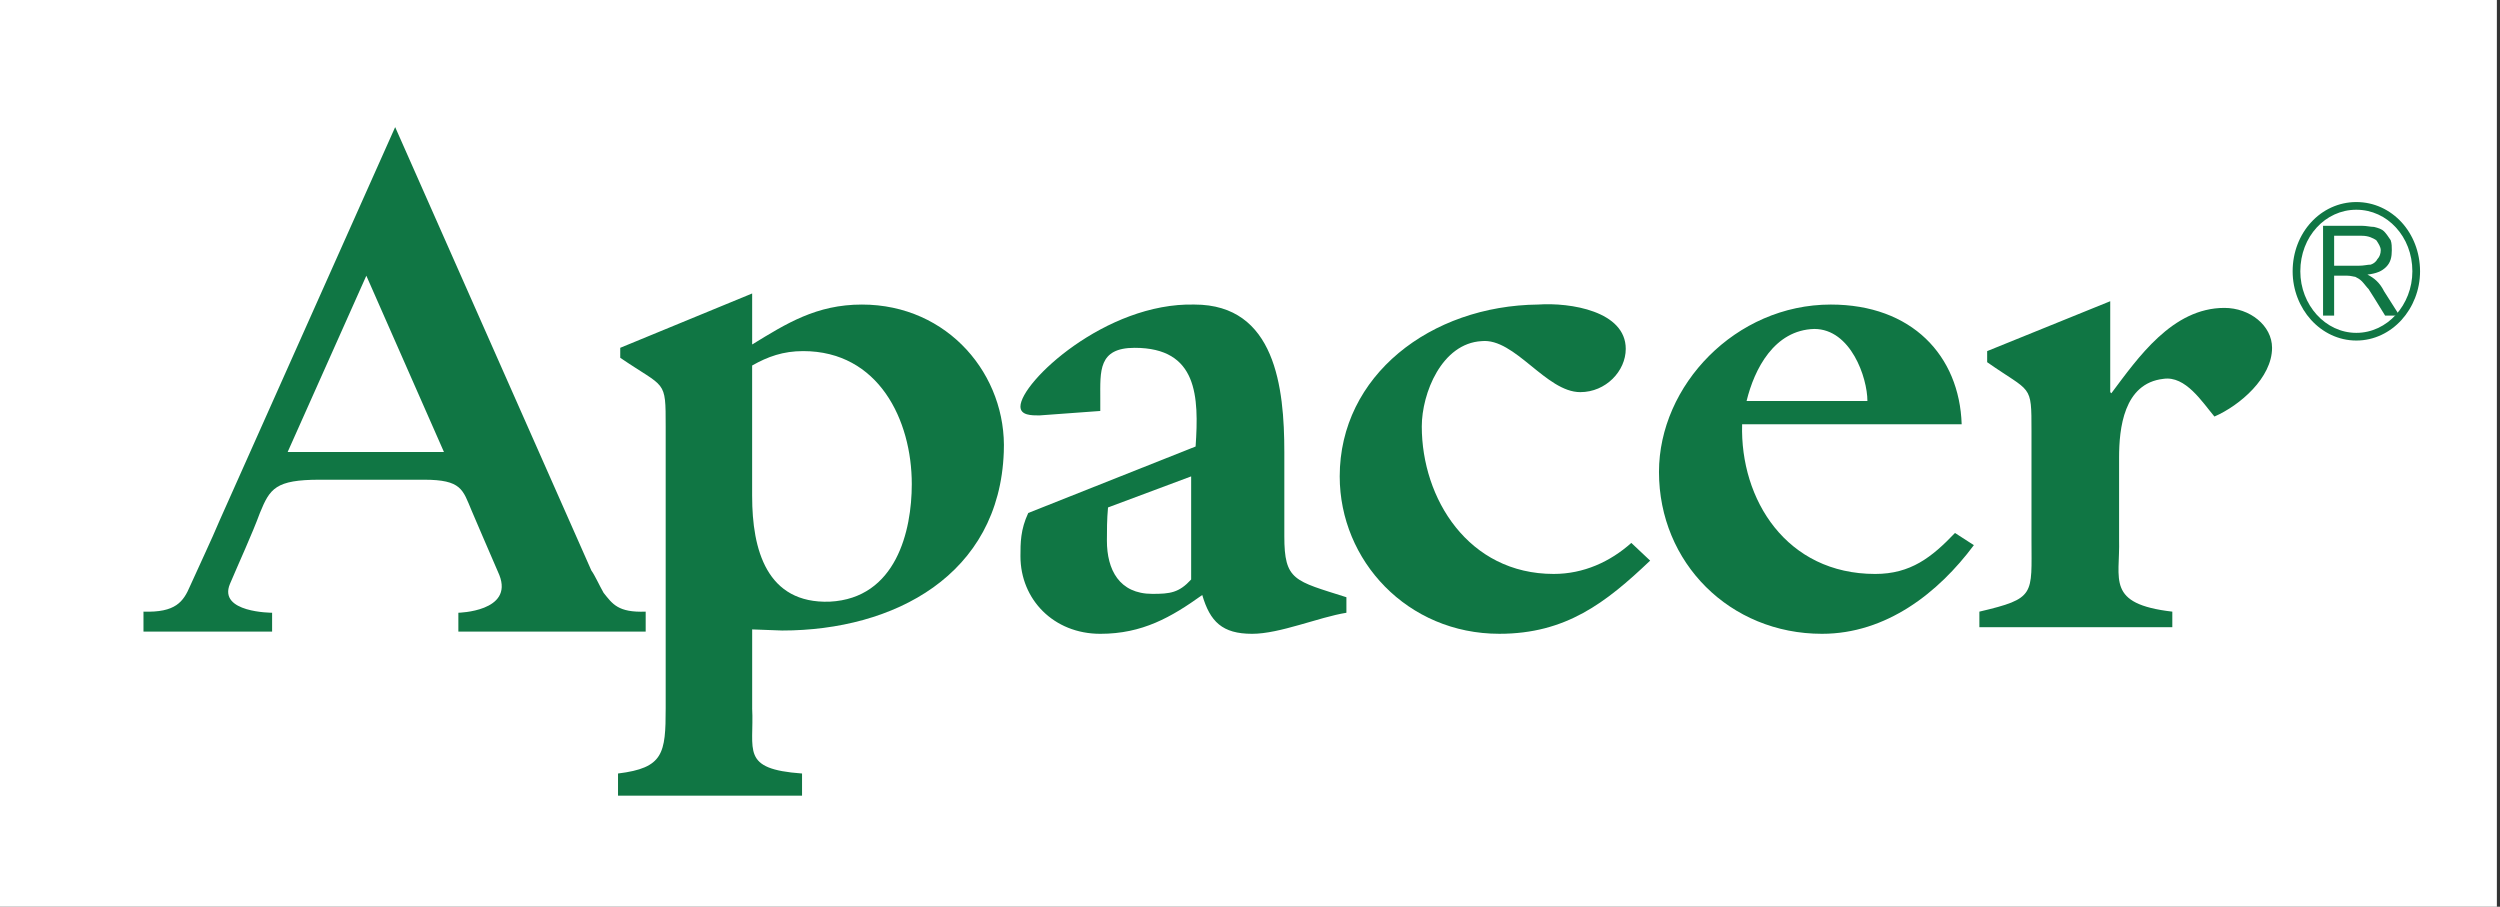
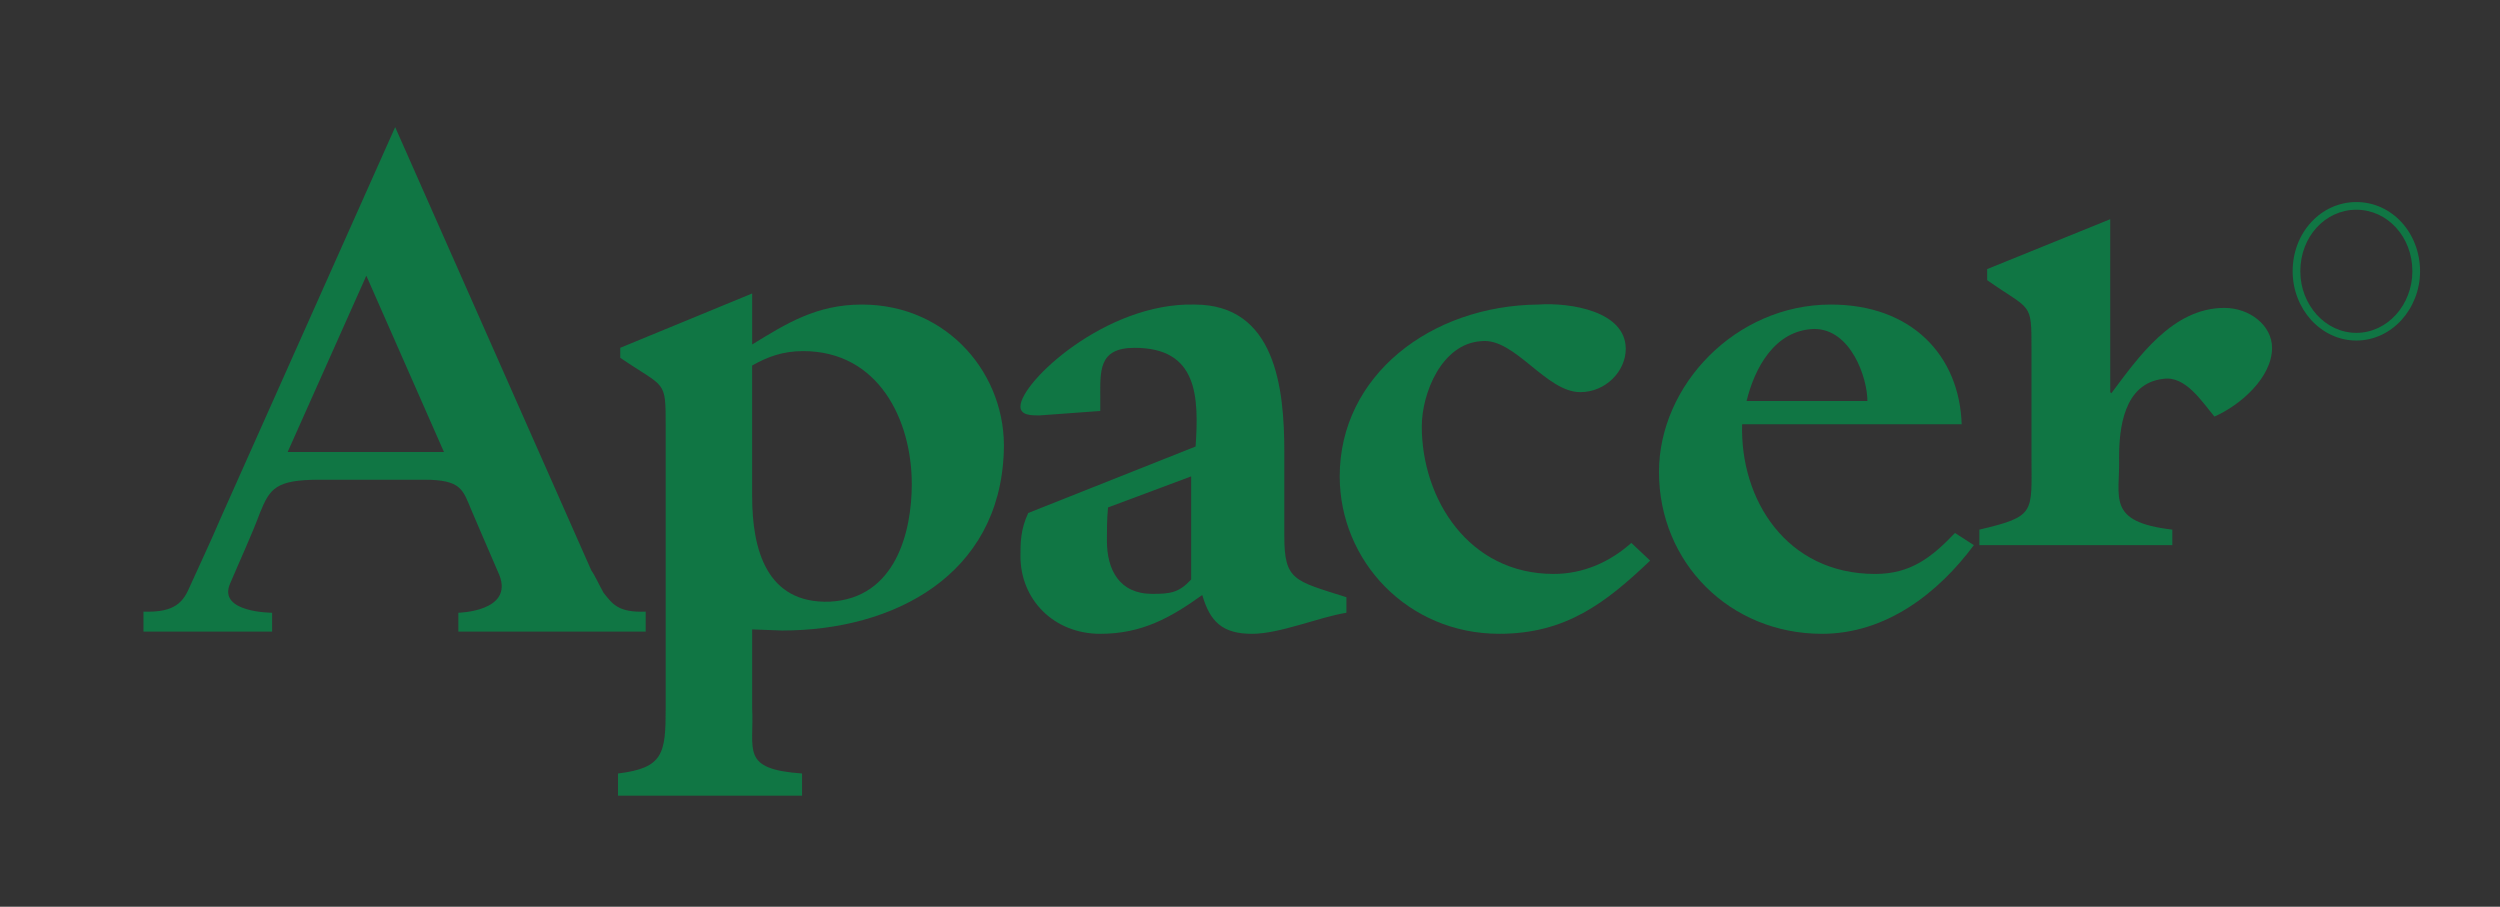
<svg xmlns="http://www.w3.org/2000/svg" width="193" height="70">
  <rect width="100%" height="100%" fill="#333333" stroke="none" />
  <g>
    <title>background</title>
    <rect fill="none" id="canvas_background" height="72" width="195" y="-1" x="-1" />
  </g>
  <g>
    <title>Layer 1</title>
    <g id="surface1">
-       <path id="svg_1" fill-rule="evenodd" fill="rgb(100%,100%,100%)" d="m0,-60.758l192.758,0l0,192.758l-192.758,0l0,-192.758" />
      <path id="svg_2" fill-rule="evenodd" fill="rgb(6.299%,46.3%,26.7%)" d="m58.066,54.664c0.172,3.254 -0.941,4.707 3.852,5.051l0,1.711l-14.207,0l0,-1.711c3.508,-0.43 3.68,-1.539 3.68,-5.051l0,-21.738c0,-3.68 0,-2.91 -3.508,-5.305l0,-0.77l10.184,-4.195l0,3.938c2.652,-1.625 4.965,-3.082 8.473,-3.082c6.676,0 11.211,5.477 10.953,11.383c-0.34,9.5 -8.473,13.781 -17.113,13.781l-2.312,-0.086l0,6.074zm0,-16.348c0,4.109 1.113,8.305 5.992,8.133c5.133,-0.258 6.332,-5.477 6.332,-9.074c0,-4.961 -2.566,-10.27 -8.387,-10.27c-1.543,0 -2.738,0.43 -3.938,1.113l0,10.098" />
      <path id="svg_3" fill-rule="evenodd" fill="rgb(6.299%,46.3%,26.7%)" d="m92.301,34.469c0.258,-3.852 0.172,-7.617 -4.707,-7.617c-2.824,0 -2.652,1.797 -2.652,3.934l0,0.941l-4.707,0.344c-0.602,0 -1.457,0 -1.457,-0.684c0,-1.883 6.59,-8.047 13.438,-7.875c6.246,0 6.934,6.418 6.934,11.383l0,6.504c0,3.426 0.77,3.426 4.793,4.707l0,1.199c-2.141,0.344 -5.137,1.625 -7.277,1.625c-2.309,0 -3.25,-0.941 -3.852,-2.996c-2.395,1.715 -4.621,2.996 -7.871,2.996c-3.598,0 -6.164,-2.652 -6.164,-5.988c0,-1.027 0,-2.055 0.602,-3.34l12.922,-5.133zm-6.762,4.707c-0.086,0.941 -0.086,1.797 -0.086,2.566c0,2.227 0.941,4.105 3.508,4.105c1.371,0 2.055,-0.082 2.996,-1.109l0,-7.961l-6.418,2.398" />
      <path id="svg_4" fill-rule="evenodd" fill="rgb(6.299%,46.3%,26.7%)" d="m127.391,43.281c-3.422,3.254 -6.504,5.648 -11.641,5.648c-7.102,0 -12.324,-5.648 -12.324,-12.152c0,-7.789 7.02,-13.18 15.32,-13.266c2.484,-0.172 6.762,0.512 6.762,3.422c0,1.715 -1.539,3.34 -3.508,3.34c-2.652,0 -5.051,-4.195 -7.617,-3.938c-3.082,0.172 -4.621,4.023 -4.621,6.59c0,5.562 3.594,11.383 10.184,11.383c2.309,0 4.363,-0.941 5.992,-2.395l1.453,1.367" />
      <path id="svg_5" fill-rule="evenodd" fill="rgb(6.299%,46.3%,26.7%)" d="m134.492,32.754c-0.168,5.82 3.426,11.555 10.273,11.555c2.738,0 4.363,-1.281 6.16,-3.164l1.457,0.941c-2.738,3.68 -6.762,6.844 -11.727,6.844c-7.102,0 -12.582,-5.477 -12.582,-12.496c0,-6.676 5.906,-12.922 13.266,-12.922c6.25,0 9.93,3.938 10.102,9.242l-16.949,0zm9.672,-1.797c0,-1.797 -1.281,-5.562 -4.105,-5.562c-3.082,0.086 -4.621,3.082 -5.223,5.562l9.328,0" />
-       <path id="svg_6" fill-rule="evenodd" fill="rgb(6.299%,46.3%,26.7%)" d="m162.91,23.254l0,7.02l0.086,0.086c2.055,-2.738 4.707,-6.59 8.727,-6.59c1.969,0 3.68,1.367 3.68,3.082c0,2.309 -2.48,4.449 -4.449,5.305c-0.941,-1.113 -2.223,-3.168 -3.938,-2.91c-3.078,0.344 -3.422,3.852 -3.422,6.078l0,6.332c0.086,3.082 -1.027,4.965 4.109,5.562l0,1.199l-14.895,0l0,-1.199c4.367,-1.027 4.023,-1.285 4.023,-5.562l0,-8.387c0,-3.68 0,-2.91 -3.422,-5.309l0,-0.855l9.5,-3.852" />
+       <path id="svg_6" fill-rule="evenodd" fill="rgb(6.299%,46.3%,26.7%)" d="m162.91,23.254l0,7.02l0.086,0.086c2.055,-2.738 4.707,-6.59 8.727,-6.59c1.969,0 3.68,1.367 3.68,3.082c0,2.309 -2.48,4.449 -4.449,5.305c-0.941,-1.113 -2.223,-3.168 -3.938,-2.91c-3.078,0.344 -3.422,3.852 -3.422,6.078c0.086,3.082 -1.027,4.965 4.109,5.562l0,1.199l-14.895,0l0,-1.199c4.367,-1.027 4.023,-1.285 4.023,-5.562l0,-8.387c0,-3.68 0,-2.91 -3.422,-5.309l0,-0.855l9.5,-3.852" />
      <path id="svg_7" fill-rule="evenodd" fill="rgb(6.299%,46.3%,26.7%)" d="m30.508,9.816l15.148,34.234c0.258,0.344 0.598,1.113 0.941,1.715c0.684,0.855 1.113,1.539 3.25,1.453l0,1.543l-14.461,0l0,-1.457c0,0 4.277,-0.086 3.164,-2.91c-0.598,-1.367 -2.137,-4.965 -2.137,-4.965c-0.688,-1.625 -0.77,-2.395 -3.684,-2.395l-8.043,0c-3.422,0 -3.852,0.684 -4.621,2.566c-0.598,1.625 -1.625,3.852 -2.312,5.477c-0.941,2.227 3.254,2.227 3.254,2.227l0,1.457l-9.93,0l0,-1.543c2.484,0.086 3.082,-0.77 3.594,-1.969c0.688,-1.539 1.629,-3.508 2.312,-5.133l13.523,-30.301zm-8.301,25.078l12.066,0l-5.992,-13.609l-6.074,13.609zm0,0" />
-       <path id="svg_8" fill-rule="evenodd" fill="rgb(6.299%,46.3%,26.7%)" d="m185.246,24.367l-1.113,0c-0.684,-1.113 -1.109,-1.797 -1.281,-2.055c-0.172,-0.168 -0.344,-0.426 -0.516,-0.598c-0.172,-0.172 -0.34,-0.258 -0.512,-0.344c-0.086,0 -0.344,-0.086 -0.602,-0.086l-1.027,0l0,3.082l-0.855,0l0,-6.934l2.996,0c0.344,0 0.688,0.086 0.941,0.086c0.344,0.086 0.602,0.172 0.773,0.344c0.168,0.172 0.34,0.426 0.512,0.684c0.086,0.258 0.086,0.516 0.086,0.77c0,0.516 -0.086,0.941 -0.43,1.285c-0.34,0.344 -0.77,0.516 -1.453,0.598c0.512,0.258 0.941,0.602 1.285,1.285l1.195,1.883zm-5.051,-3.852l1.883,0c0.43,0 0.688,-0.086 0.945,-0.086c0.254,-0.086 0.426,-0.254 0.512,-0.426c0.172,-0.172 0.258,-0.43 0.258,-0.688c0,-0.254 -0.172,-0.512 -0.344,-0.77c-0.258,-0.168 -0.598,-0.344 -1.113,-0.344l-2.141,0l0,2.312" />
      <path id="svg_9" fill-rule="nonzero" fill="rgb(6.299%,46.3%,26.7%)" d="m181.91,15.598c1.371,0 2.602,0.594 3.492,1.562c0.879,0.961 1.422,2.293 1.426,3.777l0,0.008c0,1.445 -0.547,2.777 -1.426,3.75c-0.887,0.977 -2.121,1.594 -3.488,1.594l-0.008,0c-1.371,0 -2.602,-0.617 -3.492,-1.594c-0.879,-0.973 -1.422,-2.305 -1.422,-3.746l0,-0.008c0,-1.488 0.543,-2.82 1.426,-3.781c0.887,-0.969 2.121,-1.559 3.484,-1.562l0.008,0zm0,0.594l-0.008,0c-1.191,0 -2.27,0.52 -3.047,1.367c-0.789,0.855 -1.27,2.047 -1.27,3.383l0,0.008c0,1.293 0.484,2.48 1.27,3.348c0.781,0.859 1.859,1.398 3.051,1.398l0.008,0c1.191,0 2.27,-0.539 3.051,-1.398c0.785,-0.867 1.27,-2.059 1.27,-3.352l0,-0.008c0,-1.332 -0.484,-2.523 -1.27,-3.375c-0.777,-0.852 -1.855,-1.371 -3.055,-1.371" />
    </g>
  </g>
</svg>